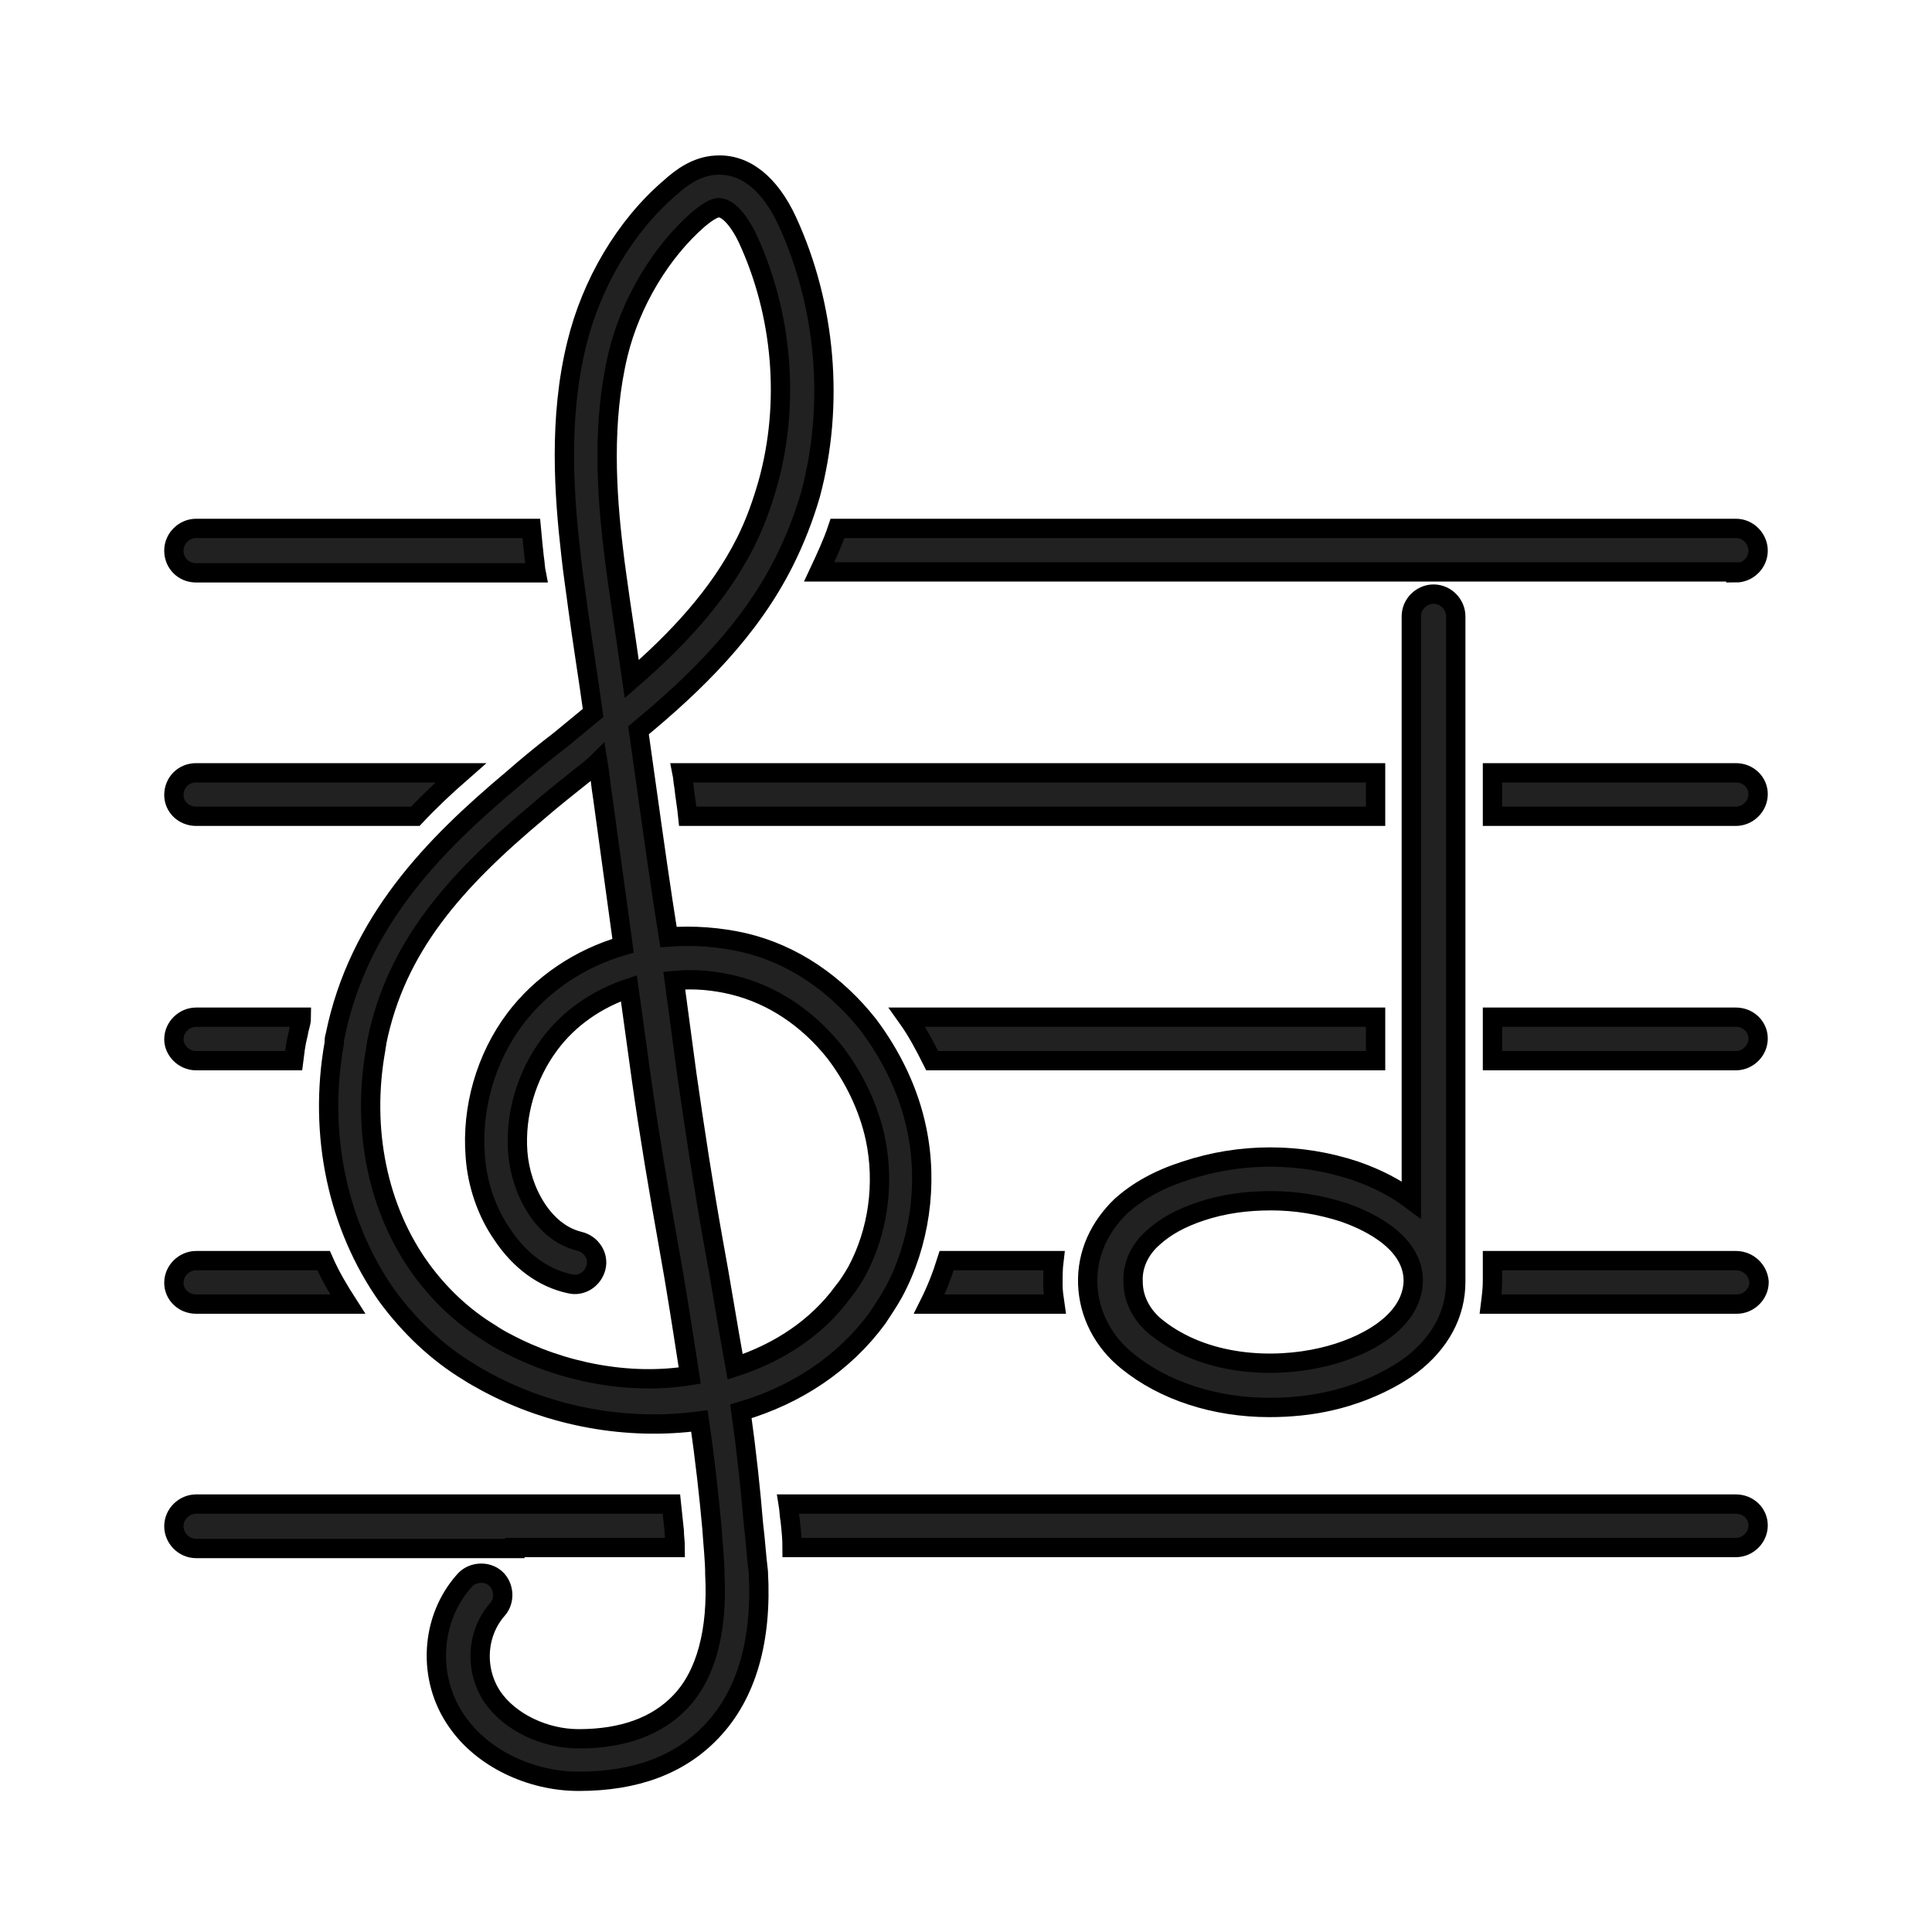
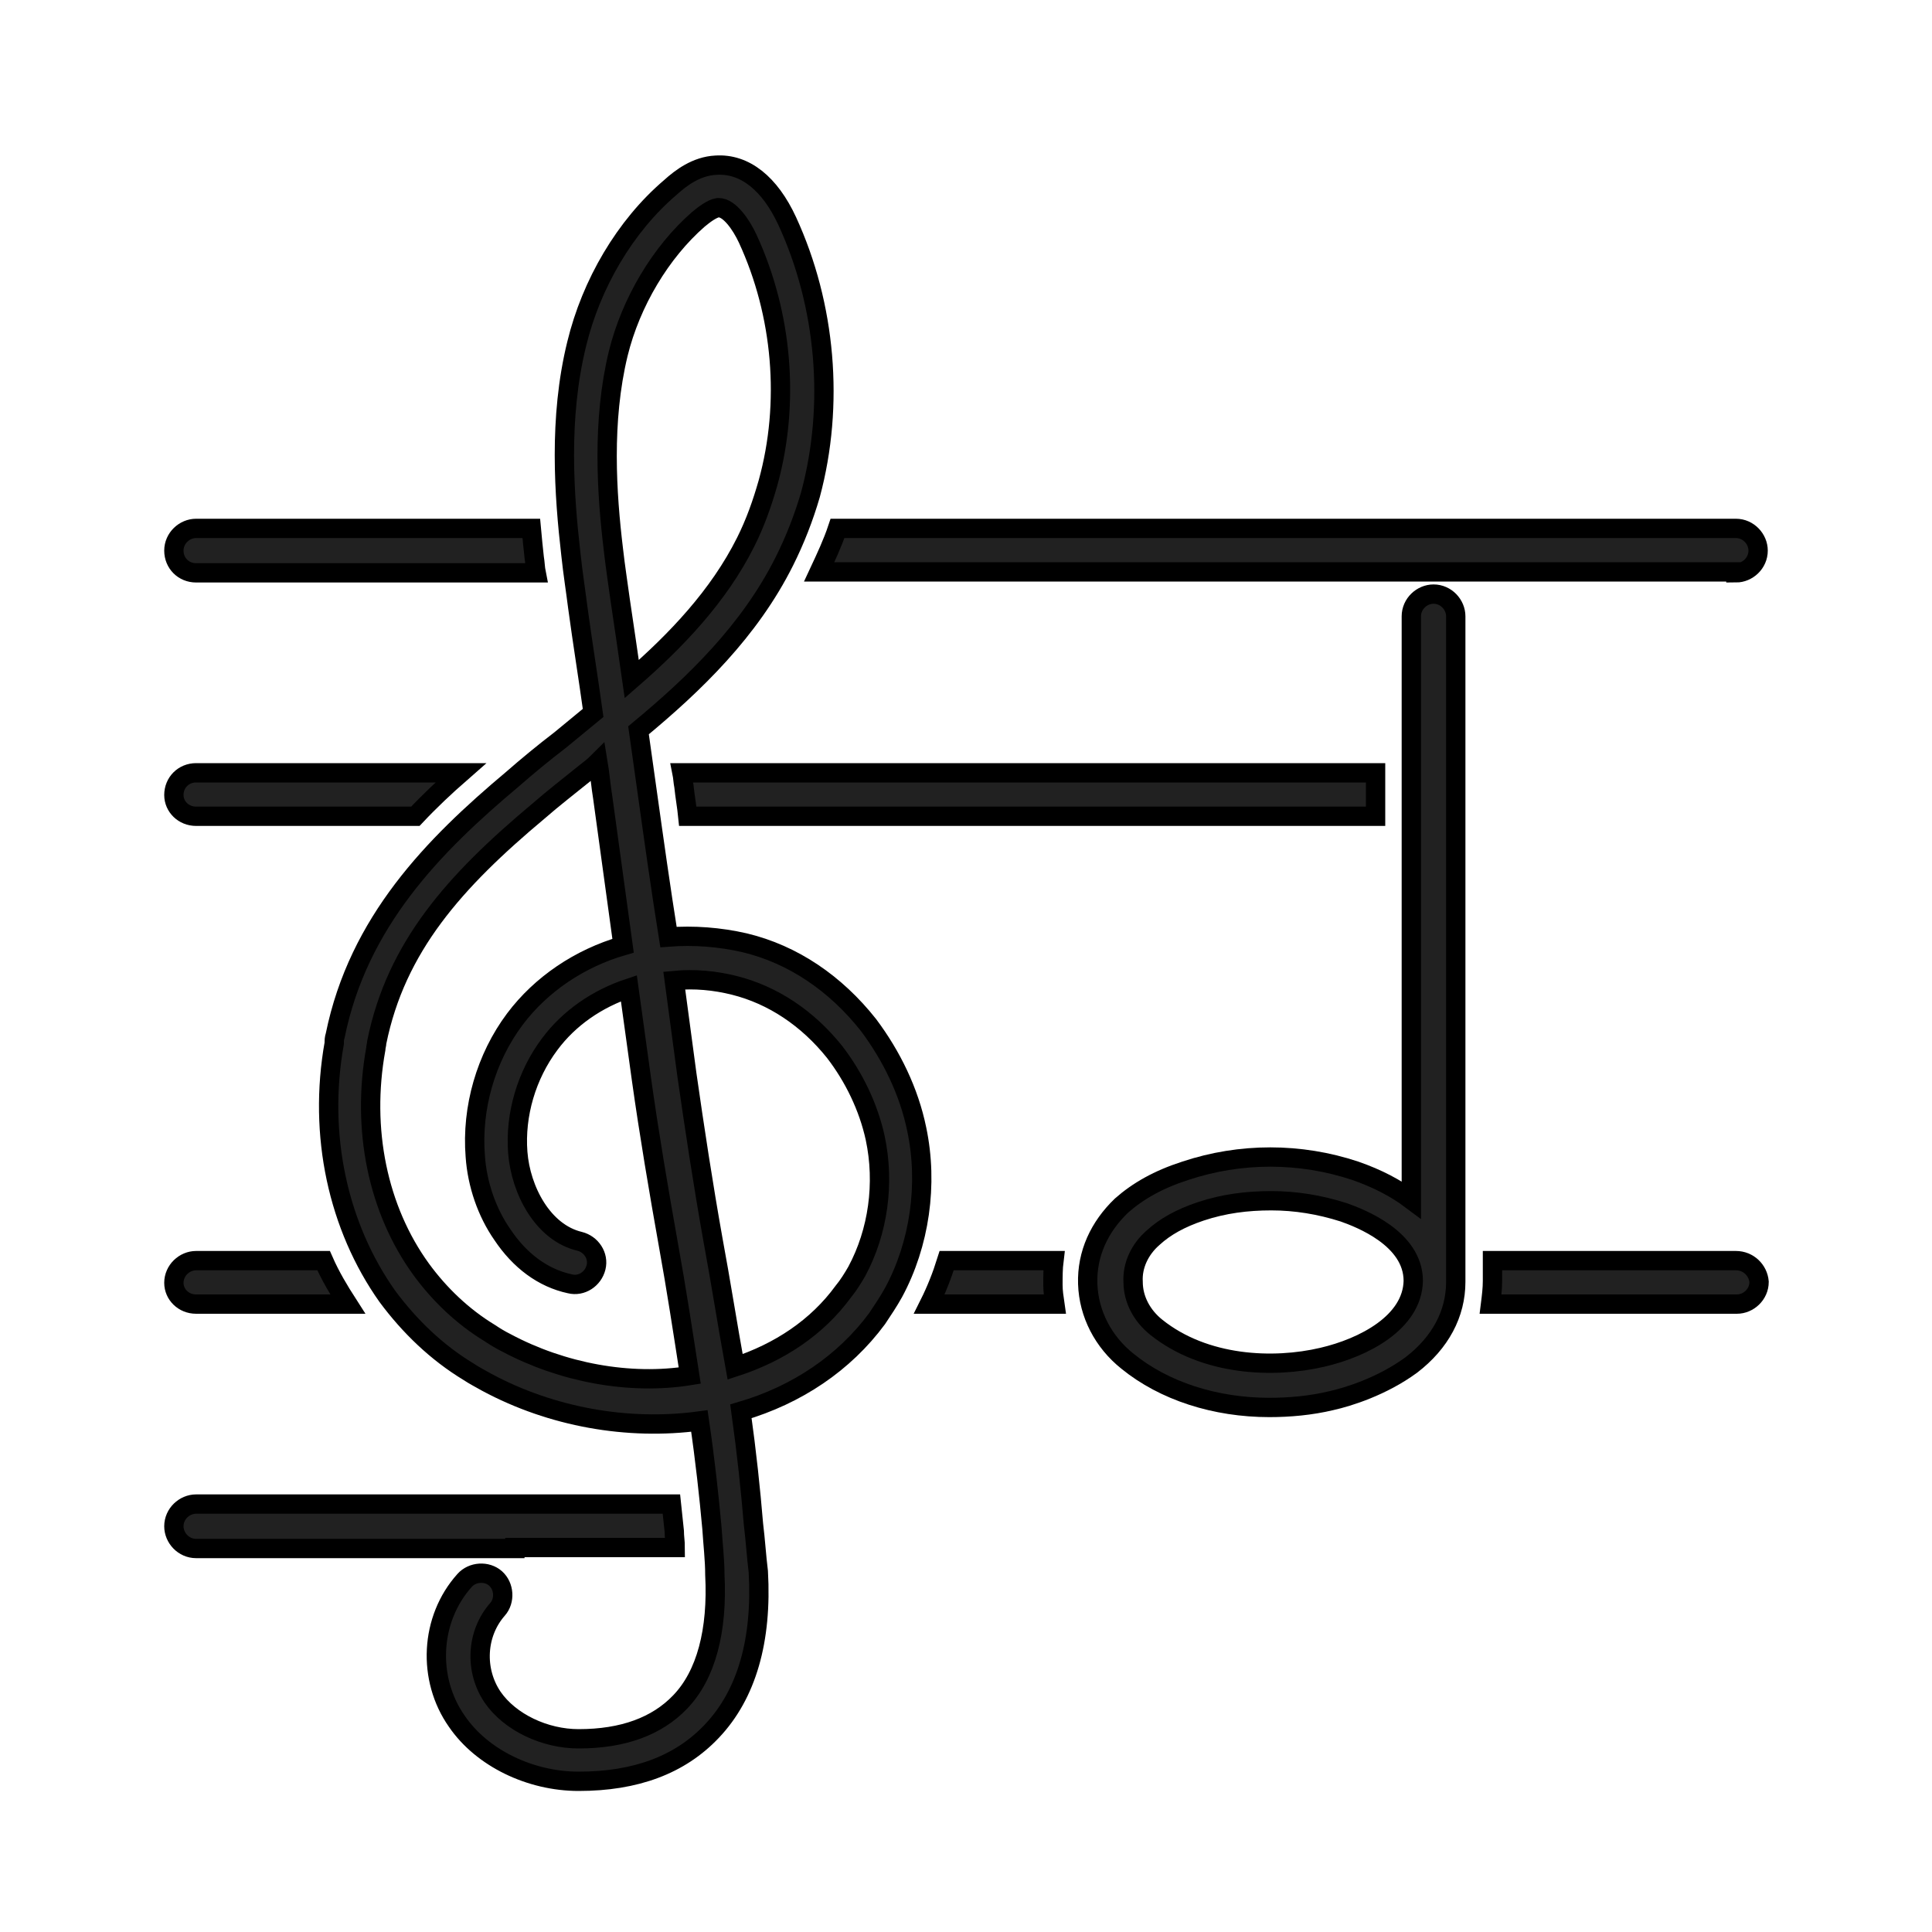
<svg xmlns="http://www.w3.org/2000/svg" version="1.1" id="Layer_1" x="0px" y="0px" viewBox="0 0 200 200" style="enable-background:new 0 0 200 200;" xml:space="preserve">
  <style type="text/css">
	.st0{fill:#212121;stroke:#000000;stroke-width:2;stroke-miterlimit:10;}
</style>
  <g>
    <path class="st0" d="M78,157.8c-0.3-3.6-0.7-7.4-1.3-11.7c5.8-1.7,10.7-5,14.1-9.6c0.6-0.9,1.2-1.8,1.7-2.7   c2.7-5,3.6-11.2,2.4-16.9c-0.8-3.9-2.6-7.6-5-10.8c-3.4-4.3-7.8-7.3-12.8-8.5c-2.6-0.6-5.3-0.8-7.9-0.6C68.4,92,67.7,87,67,82   c-0.3-2.1-0.6-4.3-0.9-6.4c5.8-4.8,11.5-10.3,15.1-17.5c1.1-2.2,2-4.5,2.7-6.9c2.5-9.3,1.6-19.6-2.4-28.3c-1.8-3.9-4.4-6-7.4-5.8   c-2,0.1-3.6,1.3-4.7,2.3c-4.7,4-8.2,10-9.7,16.2c-1.9,7.7-1.3,15.7-0.6,21.8c0.2,1.9,0.5,3.8,0.7,5.4c0.5,3.7,1.1,7.4,1.6,11   c-1.1,0.9-2.3,1.9-3.4,2.8c-1.7,1.3-3.4,2.7-5,4.1c-8.1,6.8-15.9,14.7-18.3,26.5c-0.1,0.3-0.1,0.5-0.1,0.8   c-1.7,9.5,0.4,19,5.5,26.2c2.3,3.1,5.1,5.8,8.4,7.8c0.6,0.4,1.2,0.7,1.9,1.1c6.7,3.6,14.6,5,22,4c0.6,4.1,1,7.8,1.3,11.1   c0.1,1.6,0.3,3.3,0.3,4.8c0.3,5.8-0.9,10.4-3.6,13.2c-2.4,2.5-5.9,3.8-10.5,3.8c-3.5,0-7.1-1.7-8.9-4.3c-1.9-2.8-1.7-6.6,0.5-9.1   c0.8-0.9,0.7-2.4-0.2-3.2c-0.9-0.8-2.4-0.7-3.2,0.2c-3.6,4-3.9,10.2-0.8,14.6c2.6,3.8,7.6,6.2,12.6,6.2c5.9,0,10.5-1.7,13.8-5.2   c3.6-3.8,5.2-9.4,4.8-16.5C78.3,161.1,78.2,159.4,78,157.8z M64,36.6c1.3-5.3,4.4-10.5,8.3-13.9c0.6-0.5,1.4-1.1,2-1.2   c0,0,0,0,0.1,0c1.1,0,2.3,1.7,3,3.2c3.6,7.8,4.4,17,2.1,25.3c-0.6,2.1-1.3,4.1-2.3,6.1c-2.8,5.6-7.2,10.2-11.8,14.2   c-0.4-2.8-0.8-5.5-1.2-8.2c-0.2-1.5-0.5-3.4-0.7-5.2C62.8,51.1,62.3,43.6,64,36.6z M52.4,139c-0.6-0.3-1.1-0.6-1.7-1   c-2.8-1.7-5.2-4-7.1-6.6c-4.5-6.2-6.2-14.5-4.7-22.8c0-0.2,0.1-0.5,0.1-0.7c2-9.9,8.1-16.7,16.7-23.9c1.6-1.4,3.3-2.7,4.9-4   c0.4-0.3,0.9-0.7,1.3-1.1c0.2,1.2,0.3,2.5,0.5,3.7c0.7,5.1,1.4,10.2,2.1,15.3c-4.5,1.3-8.5,4-11.2,7.6c-3,4-4.5,9.2-4.1,14.2   c0.2,2.9,1.2,5.8,2.8,8.1c1.8,2.7,4.2,4.5,7,5.1c1.2,0.3,2.4-0.5,2.7-1.7c0.3-1.2-0.5-2.4-1.7-2.7c-3.8-0.9-6.1-5.3-6.4-9.2   c-0.3-3.9,0.9-8,3.3-11.2c2-2.7,4.9-4.7,8.2-5.8l1.3,9.4c0.8,5.7,1.8,11.6,2.8,17.2c0.8,4.4,1.5,9,2.2,13.5   C65.2,143.4,58.2,142.1,52.4,139z M73.8,128.3c-1-5.6-1.9-11.5-2.7-17.1l-1.3-9.7c2.1-0.2,4.2,0,6.2,0.5c4,1,7.6,3.4,10.4,6.9   c2,2.6,3.5,5.7,4.2,8.9c1,4.7,0.3,9.7-1.9,13.8c-0.4,0.7-0.9,1.5-1.4,2.1c-2.7,3.7-6.6,6.3-11.2,7.8   C75.3,137.1,74.6,132.6,73.8,128.3z" />
    <path class="st0" d="M150.7,63.8c0-1.2-1-2.3-2.3-2.3c-1.2,0-2.3,1-2.3,2.3v60.4c-1.6-1.2-3.5-2.2-5.8-3c-5.7-1.9-11.9-1.9-17.6,0   c-2.8,0.9-4.9,2.1-6.6,3.6c-2.3,2.2-3.6,5-3.5,8.1c0.1,3.1,1.6,6,4.1,8c3.8,3.1,9.1,4.8,14.7,4.8c2.1,0,4.3-0.2,6.4-0.7   c1.8-0.4,5.3-1.5,8.3-3.7c3-2.3,4.6-5.3,4.6-8.6c0-0.1,0-0.2,0-0.3c0-0.1,0-0.1,0-0.2V63.8z M136.9,140.5   c-5.1,1.2-12.2,0.9-17.2-3.1c-1.5-1.2-2.4-2.9-2.4-4.7c-0.1-1.7,0.7-3.4,2.1-4.6c1.2-1.1,2.8-2,4.9-2.7c2.4-0.8,4.8-1.1,7.3-1.1   c2.5,0,5,0.4,7.5,1.2c1.7,0.6,7.2,2.7,7.2,7.1C146.2,136.9,141.2,139.5,136.9,140.5z" />
    <path class="st0" d="M20.3,59.3h35.2c-0.1-0.5-0.1-1-0.2-1.6c-0.1-0.9-0.2-1.9-0.3-3H20.3c-1.2,0-2.3,1-2.3,2.3   C18,58.3,19,59.3,20.3,59.3z" />
    <path class="st0" d="M179.7,59.3c1.2,0,2.3-1,2.3-2.3c0-1.2-1-2.3-2.3-2.3H86.7c-0.5,1.5-1.2,3-1.9,4.5H179.7z" />
    <path class="st0" d="M142.4,80H70.6c0.1,0.5,0.1,0.9,0.2,1.4c0.1,1,0.3,2.1,0.4,3.1h71.2V80z" />
-     <path class="st0" d="M179.7,80h-25.2v4.5h25.2c1.2,0,2.3-1,2.3-2.3C182,81,181,80,179.7,80z" />
    <path class="st0" d="M20.3,84.5H43c1.5-1.6,3.1-3.1,4.7-4.5H20.3C19,80,18,81,18,82.3C18,83.5,19,84.5,20.3,84.5z" />
-     <path class="st0" d="M142.4,105.3H93.9c1,1.4,1.8,2.9,2.6,4.5h45.9V105.3z" />
-     <path class="st0" d="M179.7,105.3h-25.2v4.5h25.2c1.2,0,2.3-1,2.3-2.3C182,106.3,181,105.3,179.7,105.3z" />
-     <path class="st0" d="M20.3,109.8h10.1c0.1-0.8,0.2-1.7,0.4-2.5c0.1-0.3,0.1-0.6,0.2-0.9c0.1-0.4,0.2-0.7,0.2-1.1H20.3   c-1.2,0-2.3,1-2.3,2.3C18,108.7,19,109.8,20.3,109.8z" />
    <path class="st0" d="M179.7,130.5h-25.2v1.6c0,0.1,0,0.1,0,0.2c0,0.1,0,0.2,0,0.3c0,0.8-0.1,1.6-0.2,2.4h25.5c1.2,0,2.3-1,2.3-2.3   C182,131.5,181,130.5,179.7,130.5z" />
    <path class="st0" d="M20.3,135H36c-0.9-1.4-1.8-2.9-2.5-4.5H20.3c-1.2,0-2.3,1-2.3,2.3C18,134,19,135,20.3,135z" />
    <path class="st0" d="M98,130.5c-0.5,1.6-1.1,3.1-1.8,4.5h13c-0.1-0.7-0.2-1.3-0.2-2c0-0.8,0-1.7,0.1-2.5H98z" />
    <path class="st0" d="M53.3,160.2h16.6c0-0.6-0.1-1.1-0.1-1.7c-0.1-0.9-0.2-1.8-0.3-2.8H20.3c-1.2,0-2.3,1-2.3,2.3   c0,1.2,1,2.3,2.3,2.3h25.8H53.3z" />
-     <path class="st0" d="M179.7,155.7H81.6c0.1,0.6,0.1,1.2,0.2,1.7c0.1,0.9,0.2,1.9,0.2,2.8h97.7c1.2,0,2.3-1,2.3-2.3   C182,156.7,181,155.7,179.7,155.7z" />
  </g>
</svg>